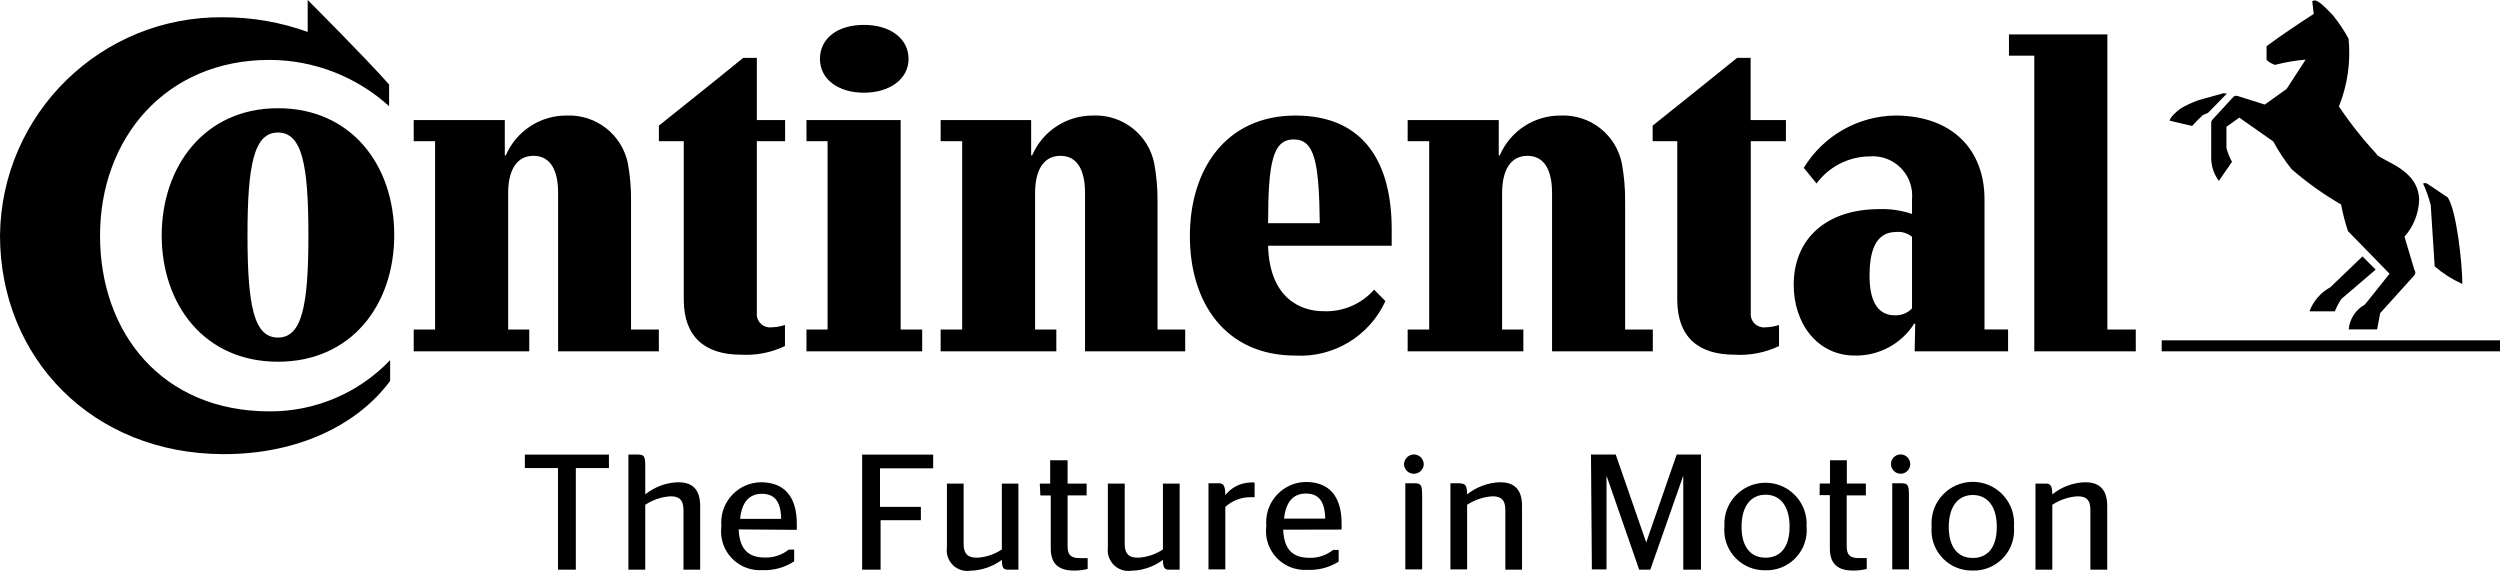
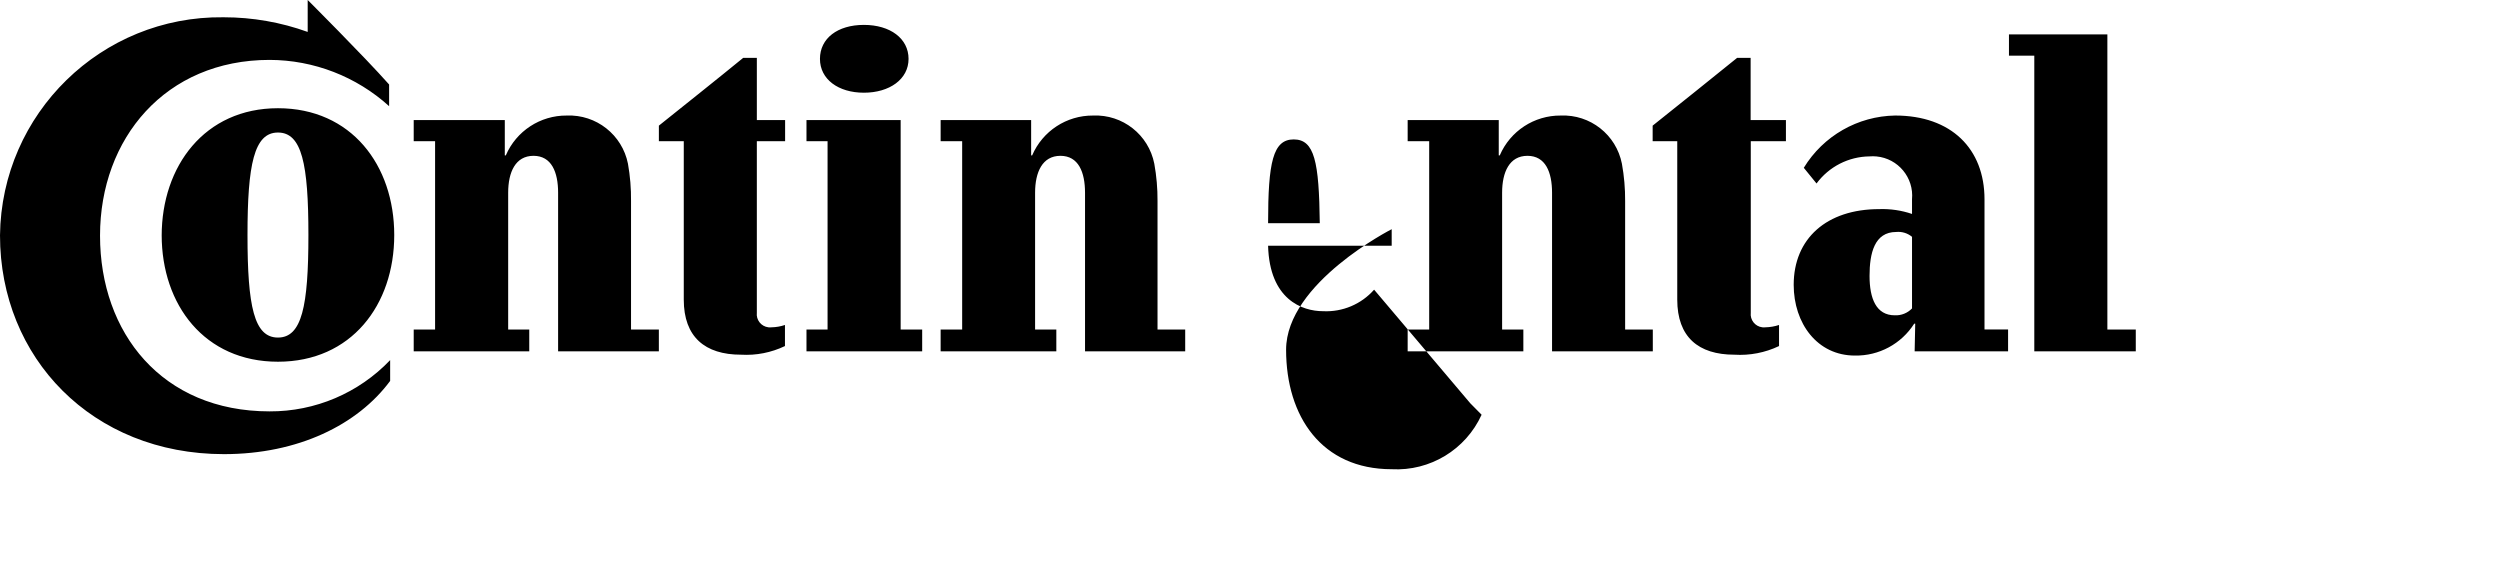
<svg xmlns="http://www.w3.org/2000/svg" id="Layer_2" data-name="Layer 2" viewBox="0 0 3172.45 724.52">
  <g id="Layer_1-2" data-name="Layer 1">
    <g id="OE_Square" data-name="OE Square">
      <g id="Continental_Logo_Tagline_Black_Seal" data-name="Continental Logo Tagline Black Seal">
        <g id="Logo">
          <g id="Gruppe_2" data-name="Gruppe 2">
            <g id="Gruppe_1" data-name="Gruppe 1">
-               <path id="Pfad_1" data-name="Pfad 1" d="M3172.45,445.83h-429.29v-13.94h429.29v13.94ZM2957.62,364.06l40.33-38.65,16.73,16.73-43.49,37.17c-3.33,4.96-6.13,10.26-8.36,15.8h-32.15c4.9-13.24,14.49-24.21,26.95-30.85v-.19ZM2822.7,118.01l-33.45,9.29c-7.45,2.75-14.66,6.11-21.56,10.04-6.5,4.46-13.94,11.89-14.5,15.8l28.62,6.69c4.24-4.86,8.77-9.45,13.57-13.76l6.69-2.97,23.6-24.16c-.91-.57-2.06-.57-2.97,0v-.93ZM3016.9,196.62c-17.89-19.18-34.23-39.75-48.88-61.51,10.99-27.27,15.2-56.79,12.27-86.04-5.75-10.57-12.47-20.59-20.07-29.92-4.09-3.9-16.73-18.58-22.86-18.58-1.13-.07-2.25.26-3.16.93l1.86,16.17c-17.1,10.96-39.58,26.01-59.84,40.88v17.47c3.06,2.81,6.67,4.96,10.59,6.32,12.8-3.29,25.86-5.53,39.03-6.69l-24.16,37.17-27.69,19.88-34.75-10.96c-2.03-.63-4.23.03-5.57,1.67l-25.46,27.69c-1.67,1.42-2.51,3.59-2.23,5.76v41.26c-.45,11.26,2.96,22.35,9.66,31.41l16.72-24.16c-3.03-5.52-5.41-11.39-7.06-17.47v-26.95l16.35-11.71,43.11,30.29c6.65,12.39,14.43,24.15,23.23,35.12,19.44,16.92,40.48,31.92,62.81,44.79,2.14,11.46,5.06,22.76,8.73,33.82l52.78,54.08-31.22,39.03c-11.71,6.44-19.44,18.29-20.63,31.59h36.05l3.9-20.63,43.11-47.76c2.04-2.79,2.04-4.09,0-7.99l-12.27-41.26c11.22-12.68,17.78-28.81,18.58-45.72,0-38.28-41.63-47.95-54.82-58.91l1.86.93ZM3084.55,260.36c-2.37-9.39-5.6-18.53-9.66-27.32,0,0,1.67-1.67,5.2,0l26.02,17.47c11.34,16.73,18.58,85.3,18.58,109.83-12.72-5.7-24.55-13.21-35.12-22.3l-5.01-77.68Z" />
-               <path id="Pfad_2" data-name="Pfad 2" d="M2596.35,613.64h-13.38v109.27h21.37v-82.33c9.53-6.32,20.55-10.03,31.96-10.78,10.41,0,16.35,3.72,16.35,17.28v75.82h21.37v-80.83c0-23.79-12.82-30.11-28.06-30.11-15.19.44-29.82,5.86-41.63,15.42,0-11.34-2.79-13.75-7.99-13.75M2503.43,708.05c-18.58,0-30.48-13.2-30.48-39.4s12.08-40.51,30.48-40.51,30.48,14.12,30.48,40.51-11.89,39.4-30.48,39.4M2503.43,724.03c28.21.73,51.68-21.54,52.42-49.76.05-2-.01-4-.2-5.99,2.44-28.84-18.96-54.2-47.8-56.64s-54.2,18.96-56.64,47.8c-.25,2.94-.25,5.89,0,8.83-2.58,28.11,18.12,52.98,46.23,55.56,1.99.18,3.99.25,5.99.2M2412,601.19c6.77-.1,12.18-5.68,12.08-12.45-.1-6.77-5.68-12.18-12.45-12.08-6.77.1-12.18,5.68-12.08,12.45h0c.2,6.73,5.72,12.08,12.45,12.08M2422.41,722.54v-92.92c0-13.75-1.11-16.35-9.29-16.35h-11.89v109.27h21.19ZM2309.04,628.32h13.01v67.64c0,20.44,10.96,28.06,29.55,28.06,5.83.08,11.64-.61,17.28-2.04v-13.76h-9.85c-10.78,0-15.61-3.35-15.61-14.87v-64.67h24.34v-15.05h-24.15v-29.55h-21.37v29.55h-13.01l-.19,14.68ZM2240.47,707.68c-18.58,0-30.48-13.19-30.48-39.4s12.08-40.51,30.48-40.51,30.48,14.12,30.48,40.51-11.89,39.4-30.48,39.4M2240.47,723.66c28.11.74,51.5-21.44,52.25-49.55.05-2.07-.02-4.14-.21-6.2,1.72-28.79-20.23-53.52-49.02-55.23-28.79-1.72-53.52,20.23-55.23,49.02-.12,2.07-.12,4.14,0,6.21-2.58,28.11,18.12,52.98,46.23,55.56,1.99.18,3.99.25,5.99.2M2020.07,722.54h18.58v-118.94h0l41.44,119.31h14.12l41.81-119.31h0v119.31h22.49v-146.07h-30.85l-38.66,111.5h0l-38.66-111.5h-31.41l1.12,145.7ZM1853.93,613.27h-13.38v109.27h21.19v-81.96c9.54-6.29,20.56-10.01,31.96-10.78,10.41,0,16.54,3.72,16.54,17.28v75.82h21.19v-80.83c0-23.79-12.64-30.11-27.88-30.11-15.24.48-29.91,5.89-41.81,15.43,0-11.34-2.6-13.75-7.8-13.75M1794.28,601.19c6.73,0,12.25-5.35,12.45-12.08-.1-6.83-5.62-12.35-12.45-12.45-6.87.1-12.44,5.59-12.64,12.45.2,6.8,5.83,12.18,12.64,12.08M1804.69,722.55v-92.93c0-13.75-1.11-16.35-9.48-16.35h-11.89v109.27h21.37ZM1657.12,626.28c14.87,0,24.16,8.18,24.53,31.78h-52.22c2.42-23.23,13.38-31.78,27.69-31.78M1702.47,671.99v-7.43c0-36.05-16.73-52.96-45.53-52.96-28.22.5-50.69,23.78-50.2,52,.02,1.25.09,2.5.2,3.75-3.65,26.95,15.24,51.76,42.19,55.41,3.26.44,6.56.56,9.84.34,14.01.73,27.91-2.91,39.77-10.41v-14.87h-7.06c-8.52,6.83-19.19,10.39-30.11,10.04-20.44,0-32.15-9.85-33.27-35.68l74.15-.18ZM1587.25,630.92h4.83v-18.59c-1.97-.27-3.97-.27-5.95,0-12.25.47-23.67,6.32-31.22,15.98,0-12.64-2.79-15.05-7.99-15.05h-13.38v109.27h21.37v-79.35c8.86-8,20.4-12.38,32.34-12.26M1444.15,707.68c-10.03,0-16.91-3.35-16.91-17.47v-76.57h-21.37v81.4c-1.81,14.36,8.37,27.46,22.72,29.27,2.39.3,4.81.27,7.2-.09,14.43-.3,28.4-5.11,39.96-13.75,0,10.78,2.79,12.45,7.8,12.45h13.38v-109.28h-21.18v83.63c-9.21,6.08-19.84,9.67-30.85,10.41M1320.2,628.7h13.19v67.27c0,20.44,10.96,28.06,29.55,28.06,5.83.07,11.63-.62,17.28-2.04v-13.76h-9.85c-10.78,0-15.61-3.35-15.61-14.87v-64.67h24.16v-15.05h-24.16v-29.55h-22.11v29.55h-13.19l.74,15.06ZM1239.73,707.68c-10.03,0-16.91-3.35-16.91-17.47v-76.57h-21.19v81.4c-1.91,14.24,8.08,27.34,22.32,29.25,2.46.33,4.96.31,7.41-.07,14.41-.37,28.36-5.18,39.96-13.75,0,10.78,2.6,12.45,7.62,12.45h13.38v-109.28h-21v83.63c-9.19,6.11-19.83,9.7-30.85,10.41M1117.45,722.91v-62.81h51.11v-16.91h-51.85v-48.88h67.46v-17.47h-90.13v146.07h23.42ZM966.73,626.65c15.05,0,24.16,8.18,24.53,31.78h-52.04c2.23-23.23,13.2-31.78,27.5-31.78M1011.14,672.36v-7.43c0-36.05-16.91-52.96-45.72-52.96-28.22.5-50.69,23.78-50.19,52,.02,1.25.09,2.5.2,3.75-3.65,26.95,15.24,51.76,42.19,55.41,3.26.44,6.56.56,9.84.34,14.28.63,28.4-3.28,40.33-11.15v-14.87h-6.88c-8.6,6.8-19.33,10.36-30.29,10.04-20.44,0-32.15-9.85-33.26-35.68l73.78.56ZM818.8,590.96c0-12.26-1.49-14.12-9.66-14.12h-11.7v146.07h21.37v-82.33c9.53-6.32,20.55-10.03,31.96-10.78,10.41,0,16.54,3.72,16.54,17.28v75.82h21.19v-80.83c0-23.79-12.64-30.11-27.88-30.11-15.25.41-29.95,5.83-41.81,15.42v-36.43ZM730.72,722.91v-128.97h42v-17.1h-106.67v17.1h42v128.97h22.67Z" />
-             </g>
-             <path id="Pfad_3" data-name="Pfad 3" d="M1969.52,244.56c0-26.2-8.36-46.83-31.22-46.83s-32.15,20.63-32.15,46.83v173.57h26.95v27.69h-146.81v-27.69h27.32v-238.99h-27.32v-26.76h115.59v44.79h1.3c13.24-30.88,43.71-50.8,77.31-50.55,37.45-1.62,70.46,24.36,77.68,61.14,2.83,15.63,4.2,31.5,4.09,47.39v162.98h35.12v27.69h-127.86v-201.26ZM1376.88,244.56c0-26.2-8.36-46.83-31.22-46.83s-32.15,20.63-32.15,46.83v173.57h26.95v27.69h-146.81v-27.69h27.32v-238.99h-27.32v-26.76h114.85v44.79h1.3c13.24-30.88,43.71-50.8,77.31-50.55,37.45-1.62,70.46,24.36,77.68,61.14,2.83,15.63,4.2,31.5,4.09,47.39v162.98h35.12v27.69h-127.11v-201.26ZM2221.7,179.15v217.62c-1.09,9.17,5.46,17.49,14.63,18.58,1.31.16,2.64.16,3.95,0,5.88-.12,11.7-1.12,17.28-2.97v26.76c-17.65,8.41-37.16,12.19-56.68,10.96-45.72,0-72.48-22.49-72.48-69.88v-201.08h-31.22v-19.7c34.57-27.69,74.33-59.28,107.23-86.04h17.1v78.98h44.79v26.76h-44.6ZM390.45,0s70.8,70.62,103.33,107.23v27.5c-41.56-37.64-95.58-58.56-151.64-58.72-132.13,0-215.2,99.61-215.2,223.01s78.61,223.01,215.2,223.01c57.76.27,113.08-23.25,152.95-65.04v26.39c-41.26,55.75-116.89,92.92-210.93,92.92C116.89,576.28,0,454,0,298.64,1.83,143.98,128.7,20.09,283.36,21.92c.26,0,.53,0,.79.01,36.24.01,72.21,6.3,106.3,18.58V0ZM1743.72,367.59c-16.29,18.46-40.08,28.51-64.67,27.32-26.76,0-68.02-14.87-69.88-83.07h156.85v-21c0-82.7-33.82-144.21-122.1-144.21s-133.99,68.2-133.99,152.95,45.16,151.64,133.99,151.64c48.64,2.62,93.91-24.81,114.1-69.13l-14.31-14.49ZM1609.18,283.22c0-77.31,6.13-106.3,32.52-106.3s32.15,28.25,33.08,106.3h-65.6ZM314.07,298.27c0-89.57,8.36-130.09,38.65-130.09s38.65,39.58,38.65,130.09-8.36,130.09-38.65,130.09-38.65-39.58-38.65-130.09M205.17,298.27c0,88.64,54.45,160.75,147.56,160.75s147.56-72.11,147.56-160.75-54.45-160.94-147.56-160.94-147.56,73.59-147.56,161.87M708.23,244.56c0-26.2-8.36-46.83-31.22-46.83s-32.15,20.63-32.15,46.83v173.57h26.76v27.69h-146.63v-27.69h27.13v-238.99h-27.13v-26.76h115.59v44.79h1.3c13.24-30.88,43.71-50.8,77.31-50.55,37.42-1.54,70.39,24.41,77.68,61.14,2.78,15.64,4.08,31.51,3.9,47.39v162.98h35.31v27.69h-127.85v-201.26ZM1040.51,74.71c0,25.83,23.23,42.93,55.75,42.93s56.68-17.1,56.68-42.93-23.23-43.12-56.68-43.12-55.75,17.1-55.75,43.12M960.41,179.15v217.62c-1.09,9.17,5.46,17.49,14.63,18.58,1.31.16,2.64.16,3.96,0,5.82-.09,11.59-1.1,17.1-2.97v26.76c-17.36,8.31-36.54,12.09-55.75,10.96-45.72,0-72.66-22.49-72.66-69.88v-201.08h-31.59v-19.7c34.57-27.69,74.34-59.28,107.04-86.04h17.28v78.98h35.87v26.76h-35.87ZM2674.21,418.14h36.05v27.69h-128.78V70.62h-32.15v-26.95h124.88v374.47ZM2426.31,300.5c-5.61-4.64-12.83-6.84-20.07-6.13-27.69,0-33.82,27.13-33.82,55.75s8.36,49.99,31.97,49.99c8.23.4,16.23-2.78,21.93-8.73v-90.88ZM2430.4,410.7h-1.3c-16.32,25.7-44.83,41.05-75.26,40.51-47.76,0-77.68-40.88-77.68-89.76,0-58.73,41.81-96.08,108.53-96.08,14.13-.5,28.24,1.58,41.63,6.13v-18.58c2.56-27.49-17.66-51.85-45.15-54.41-2.91-.27-5.84-.29-8.75-.05-26.57.28-51.48,13.01-67.27,34.38l-16.17-19.89c24.72-40.54,68.49-65.58,115.96-66.34,71.18,0,113.36,42.18,113.36,106.3v165.21h29.92v27.69h-118.57l.74-35.13ZM1023.41,445.83v-27.69h26.76v-238.99h-26.76v-26.76h119.5v265.75h27.32v27.69h-146.82Z" />
+               </g>
+             <path id="Pfad_3" data-name="Pfad 3" d="M1969.52,244.56c0-26.2-8.36-46.83-31.22-46.83s-32.15,20.63-32.15,46.83v173.57h26.95v27.69h-146.81v-27.69h27.32v-238.99h-27.32v-26.76h115.59v44.79h1.3c13.24-30.88,43.71-50.8,77.31-50.55,37.45-1.62,70.46,24.36,77.68,61.14,2.83,15.63,4.2,31.5,4.09,47.39v162.98h35.12v27.69h-127.86v-201.26ZM1376.88,244.56c0-26.2-8.36-46.83-31.22-46.83s-32.15,20.63-32.15,46.83v173.57h26.95v27.69h-146.81v-27.69h27.32v-238.99h-27.32v-26.76h114.85v44.79h1.3c13.24-30.88,43.71-50.8,77.31-50.55,37.45-1.62,70.46,24.36,77.68,61.14,2.83,15.63,4.2,31.5,4.09,47.39v162.98h35.12v27.69h-127.11v-201.26ZM2221.7,179.15v217.62c-1.09,9.17,5.46,17.49,14.63,18.58,1.31.16,2.64.16,3.95,0,5.88-.12,11.7-1.12,17.28-2.97v26.76c-17.65,8.41-37.16,12.19-56.68,10.96-45.72,0-72.48-22.49-72.48-69.88v-201.08h-31.22v-19.7c34.57-27.69,74.33-59.28,107.23-86.04h17.1v78.98h44.79v26.76h-44.6ZM390.45,0s70.8,70.62,103.33,107.23v27.5c-41.56-37.64-95.58-58.56-151.64-58.72-132.13,0-215.2,99.61-215.2,223.01s78.61,223.01,215.2,223.01c57.76.27,113.08-23.25,152.95-65.04v26.39c-41.26,55.75-116.89,92.92-210.93,92.92C116.89,576.28,0,454,0,298.64,1.83,143.98,128.7,20.09,283.36,21.92c.26,0,.53,0,.79.01,36.24.01,72.21,6.3,106.3,18.58V0ZM1743.72,367.59c-16.29,18.46-40.08,28.51-64.67,27.32-26.76,0-68.02-14.87-69.88-83.07h156.85v-21s-133.99,68.2-133.99,152.95,45.16,151.64,133.99,151.64c48.64,2.62,93.91-24.81,114.1-69.13l-14.31-14.49ZM1609.18,283.22c0-77.31,6.13-106.3,32.52-106.3s32.15,28.25,33.08,106.3h-65.6ZM314.07,298.27c0-89.57,8.36-130.09,38.65-130.09s38.65,39.58,38.65,130.09-8.36,130.09-38.65,130.09-38.65-39.58-38.65-130.09M205.17,298.27c0,88.64,54.45,160.75,147.56,160.75s147.56-72.11,147.56-160.75-54.45-160.94-147.56-160.94-147.56,73.59-147.56,161.87M708.23,244.56c0-26.2-8.36-46.83-31.22-46.83s-32.15,20.63-32.15,46.83v173.57h26.76v27.69h-146.63v-27.69h27.13v-238.99h-27.13v-26.76h115.59v44.79h1.3c13.24-30.88,43.71-50.8,77.31-50.55,37.42-1.54,70.39,24.41,77.68,61.14,2.78,15.64,4.08,31.51,3.9,47.39v162.98h35.31v27.69h-127.85v-201.26ZM1040.51,74.71c0,25.83,23.23,42.93,55.75,42.93s56.68-17.1,56.68-42.93-23.23-43.12-56.68-43.12-55.75,17.1-55.75,43.12M960.41,179.15v217.62c-1.09,9.17,5.46,17.49,14.63,18.58,1.31.16,2.64.16,3.96,0,5.82-.09,11.59-1.1,17.1-2.97v26.76c-17.36,8.31-36.54,12.09-55.75,10.96-45.72,0-72.66-22.49-72.66-69.88v-201.08h-31.59v-19.7c34.57-27.69,74.34-59.28,107.04-86.04h17.28v78.98h35.87v26.76h-35.87ZM2674.21,418.14h36.05v27.69h-128.78V70.62h-32.15v-26.95h124.88v374.47ZM2426.31,300.5c-5.61-4.64-12.83-6.84-20.07-6.13-27.69,0-33.82,27.13-33.82,55.75s8.36,49.99,31.97,49.99c8.23.4,16.23-2.78,21.93-8.73v-90.88ZM2430.4,410.7h-1.3c-16.32,25.7-44.83,41.05-75.26,40.51-47.76,0-77.68-40.88-77.68-89.76,0-58.73,41.81-96.08,108.53-96.08,14.13-.5,28.24,1.58,41.63,6.13v-18.58c2.56-27.49-17.66-51.85-45.15-54.41-2.91-.27-5.84-.29-8.75-.05-26.57.28-51.48,13.01-67.27,34.38l-16.17-19.89c24.72-40.54,68.49-65.58,115.96-66.34,71.18,0,113.36,42.18,113.36,106.3v165.21h29.92v27.69h-118.57l.74-35.13ZM1023.41,445.83v-27.69h26.76v-238.99h-26.76v-26.76h119.5v265.75h27.32v27.69h-146.82Z" />
          </g>
        </g>
      </g>
    </g>
  </g>
</svg>